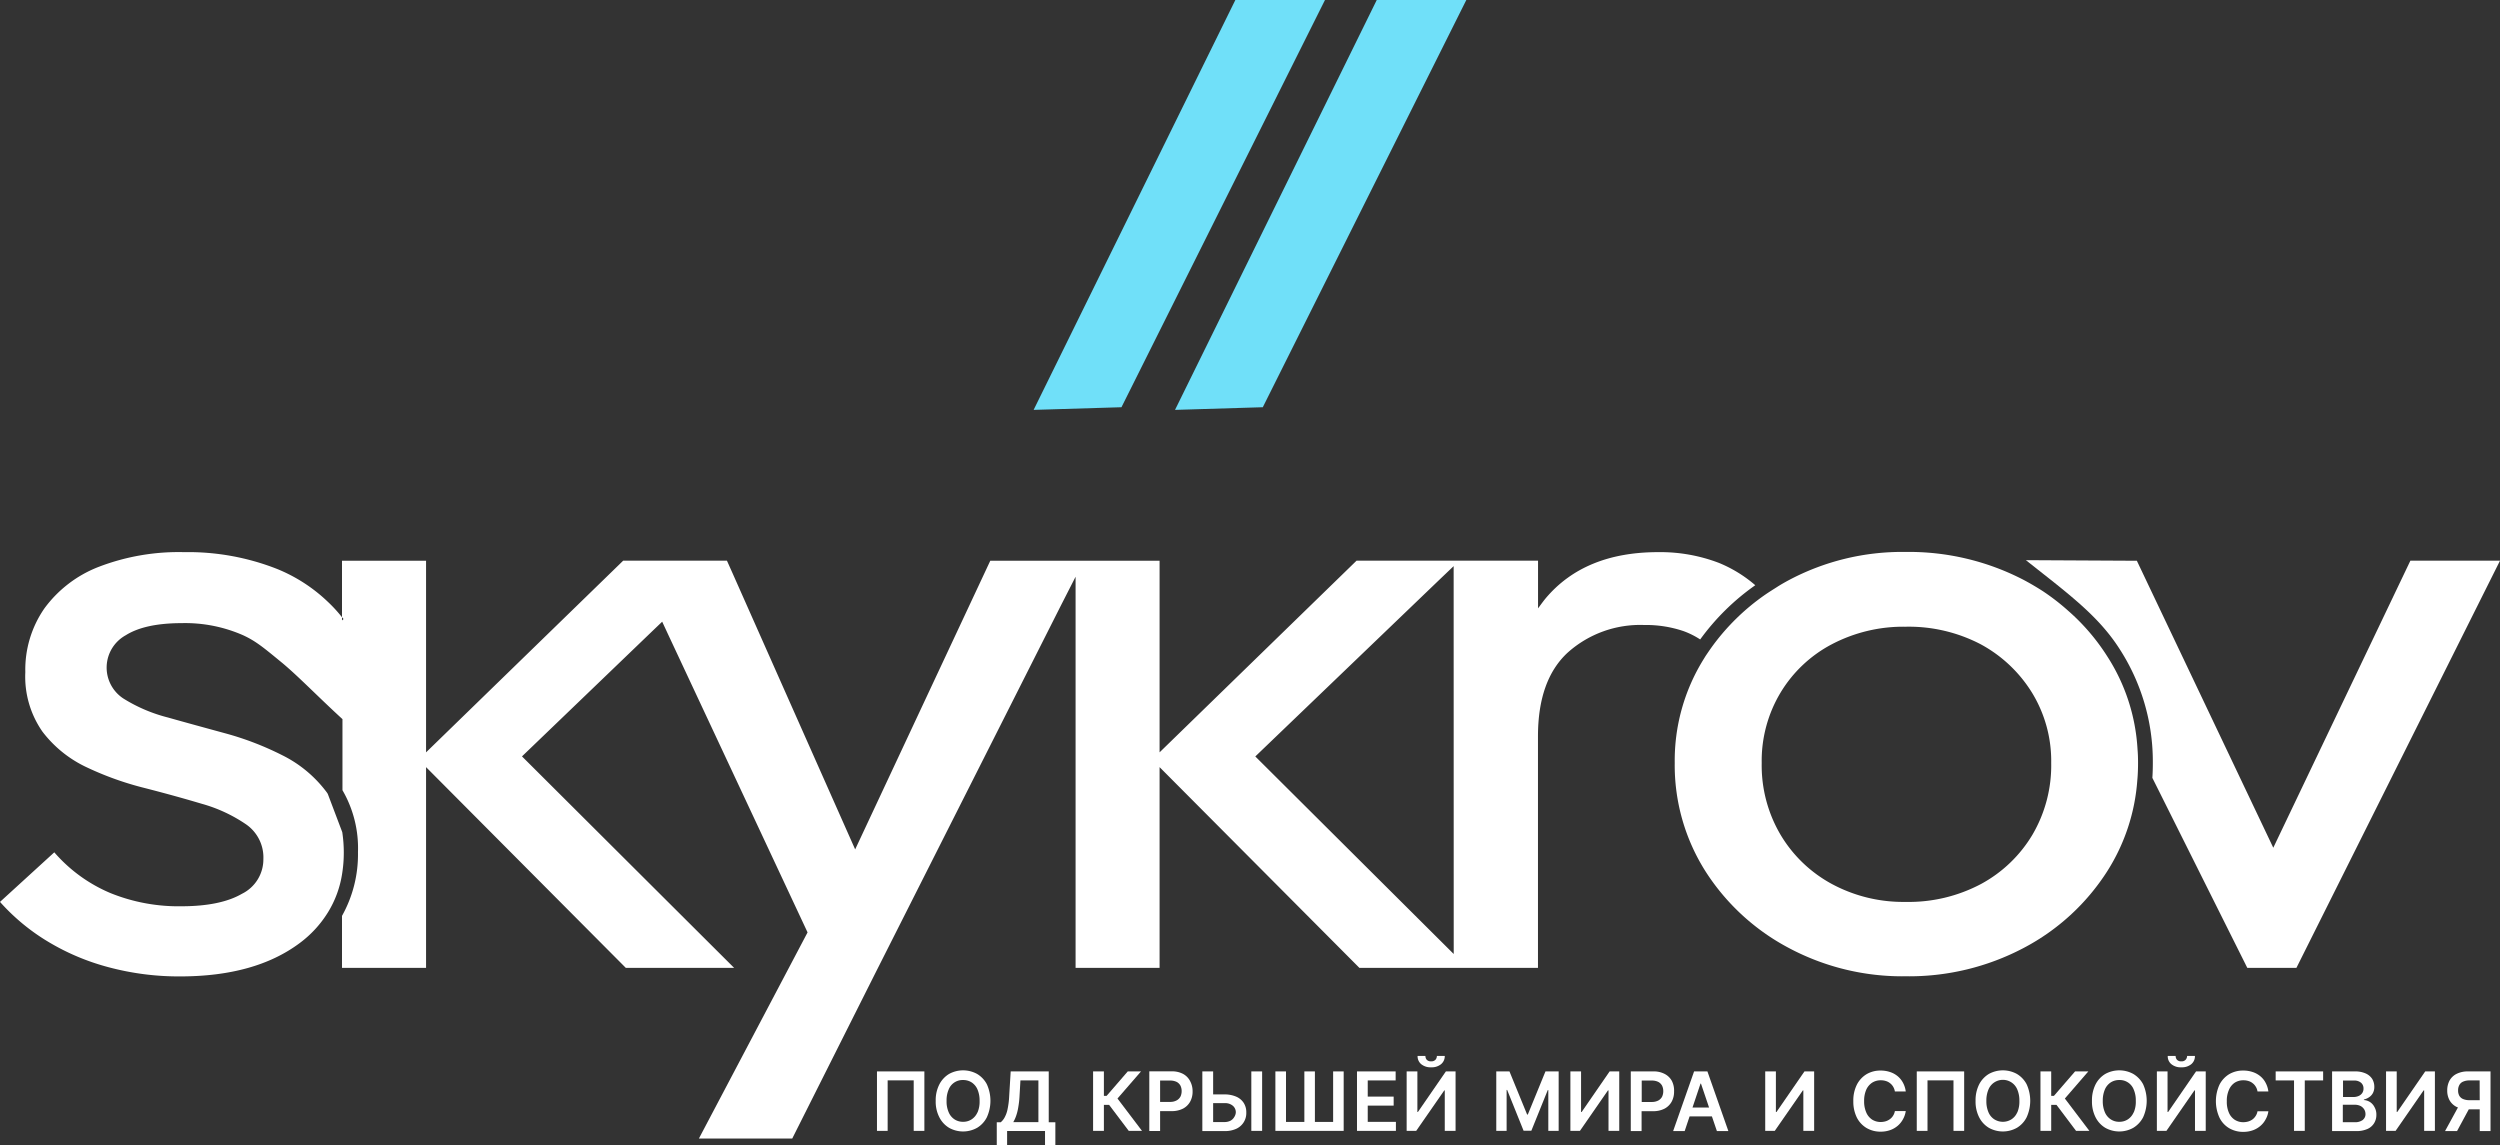
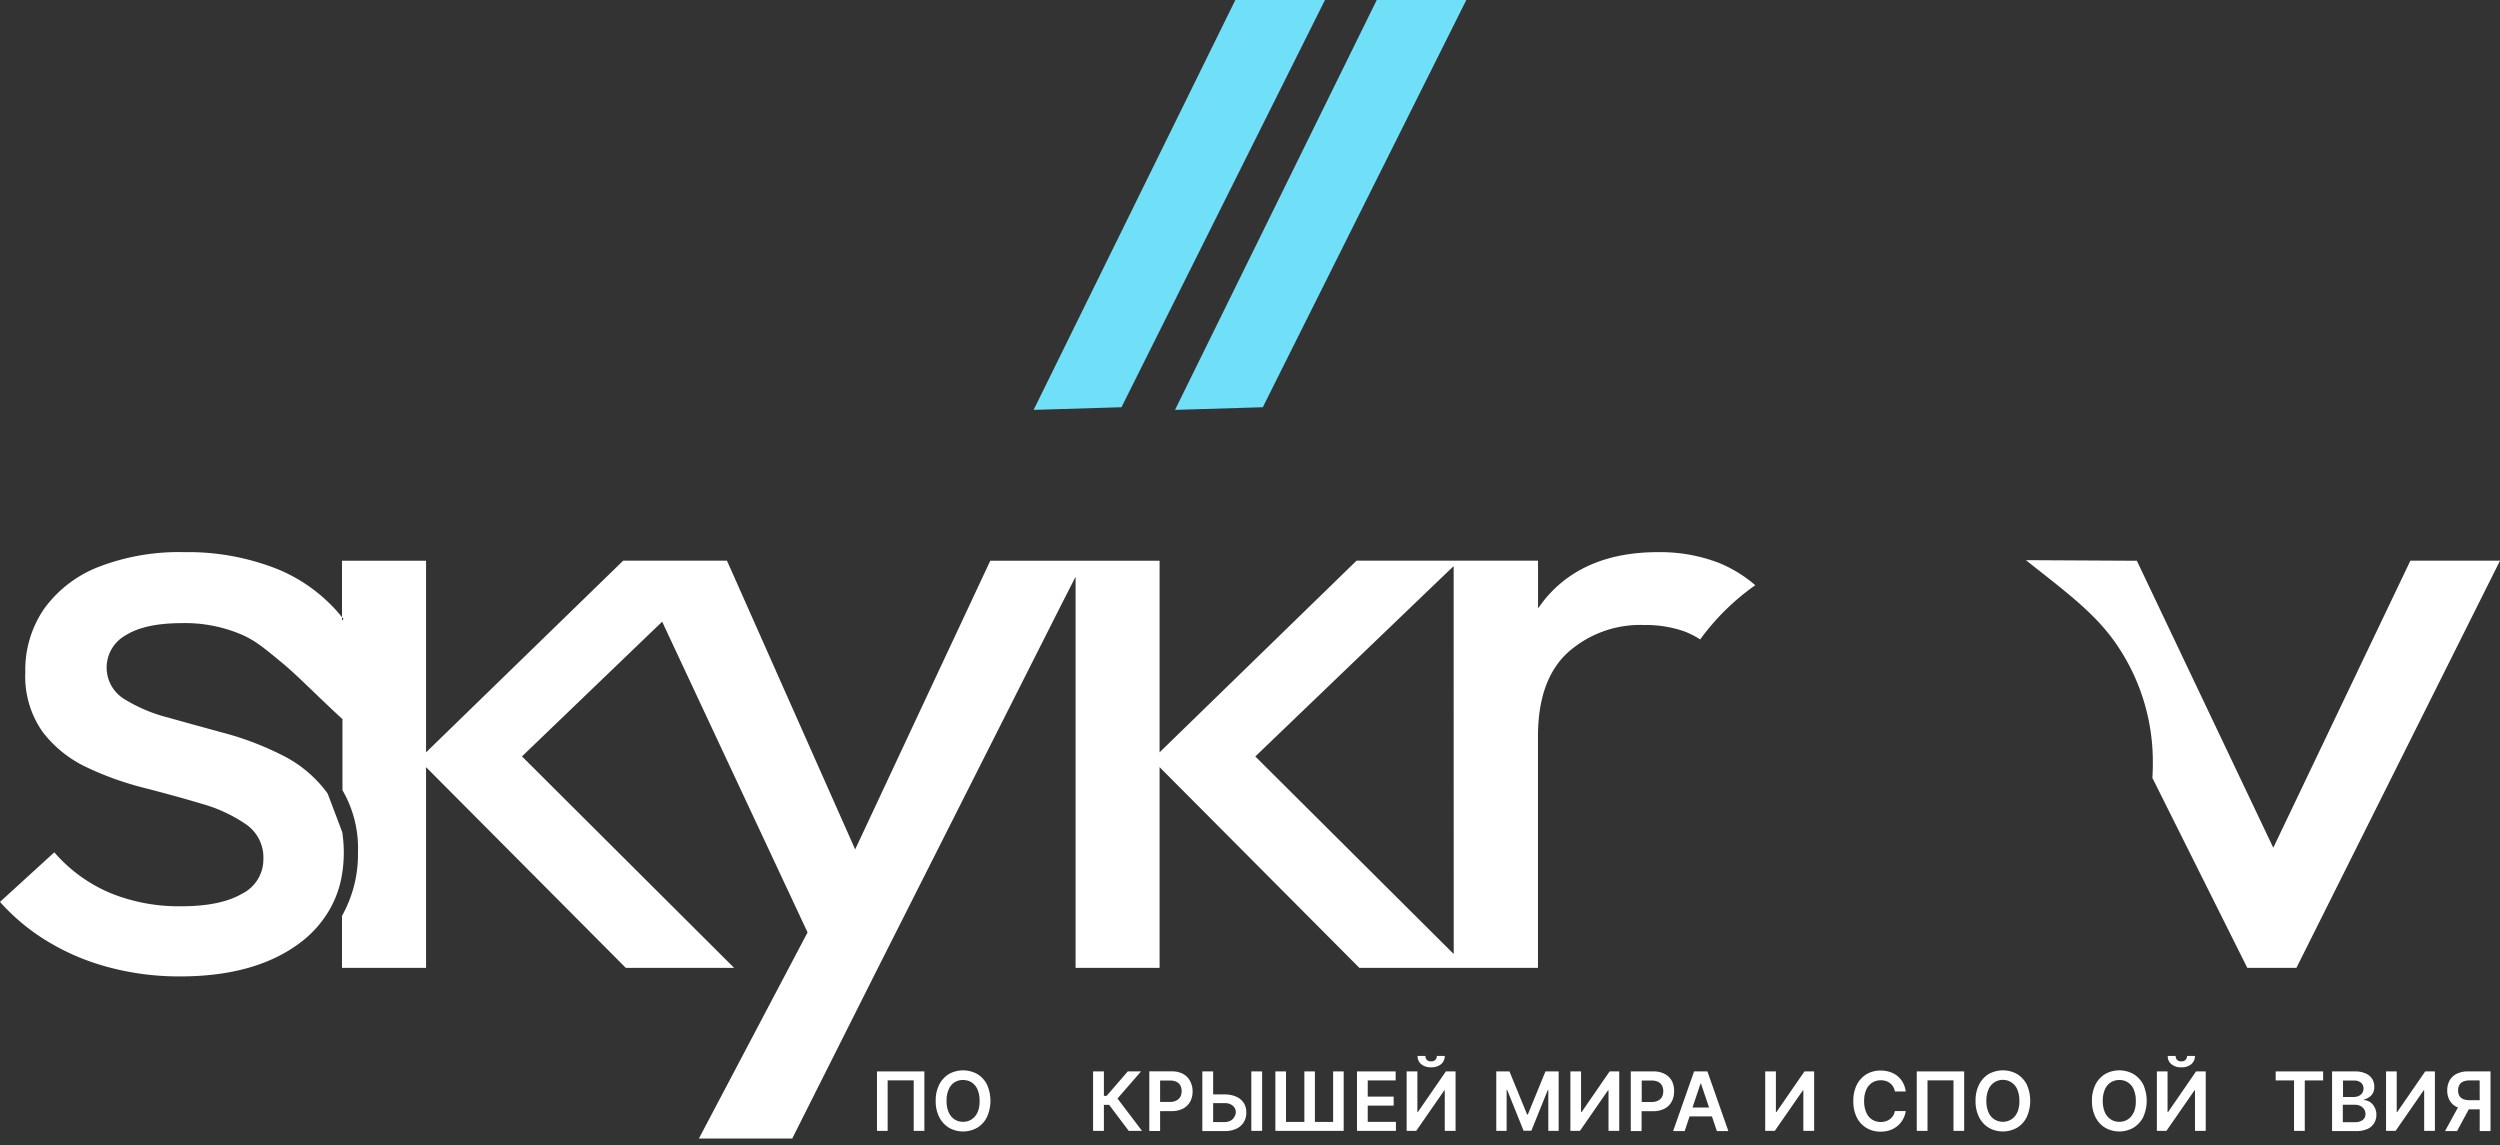
<svg xmlns="http://www.w3.org/2000/svg" viewBox="0 0 377.12 172.76">
  <rect x="0" y="0" width="377.12" height="172.76" fill="#333333" stroke="none" />
  <defs>
    <style>.cls-1{fill:#70e0f9;}.cls-2{fill:#fff;}</style>
  </defs>
  <g id="Слой_2" data-name="Слой 2">
    <g id="Слой_1-2" data-name="Слой 1">
      <polygon class="cls-1" points="199.87 0 169.17 61.43 155.92 61.83 186.35 0 199.87 0" />
      <polygon class="cls-1" points="221.19 0 190.49 61.43 177.25 61.83 207.68 0 221.19 0" />
      <path class="cls-2" d="M259.29,84.91a24.74,24.74,0,0,0-9.16-1.62q-11.13,0-17,7c-.39.48-.76,1-1.12,1.48V84.58H204.63l-29.71,28.91V84.59H149.38L129,128.13,110.51,86.48l-.85-1.9H94l-.5.49L64.27,113.49V84.59H51.59v8.52a2.76,2.76,0,0,1,.23.27l-.23.21v-.48a21.19,21.19,0,0,0-2.18-2.37,24.25,24.25,0,0,0-7.65-4.93,36.63,36.63,0,0,0-14-2.52,33.6,33.6,0,0,0-12.82,2.2,18.36,18.36,0,0,0-8.23,6.27,16.21,16.21,0,0,0-2.89,9.63,14.49,14.49,0,0,0,2.6,9,17.94,17.94,0,0,0,6.69,5.37,46.89,46.89,0,0,0,8.67,3.1q4.57,1.17,8.66,2.39a22.63,22.63,0,0,1,6.69,3.11,6.06,6.06,0,0,1,2.6,5.23,5.79,5.79,0,0,1-3.24,5.24c-2.15,1.25-5.21,1.88-9.15,1.88a27.35,27.35,0,0,1-10.7-2,23,23,0,0,1-8.45-6.14L0,136.05a31.18,31.18,0,0,0,7.25,6,35,35,0,0,0,9.23,3.88,40.94,40.94,0,0,0,10.69,1.36q11.28,0,18-5a16.69,16.69,0,0,0,4.28-4.63,15.62,15.62,0,0,0,2.18-6,19.84,19.84,0,0,0,.23-3,20.65,20.65,0,0,0-.23-3.13l-2.18-5.76a2.4,2.4,0,0,0-.19-.29,18.75,18.75,0,0,0-6.69-5.56,45.41,45.41,0,0,0-8.59-3.3c-3-.82-5.9-1.61-8.66-2.39a23.61,23.61,0,0,1-6.69-2.85,5.57,5.57,0,0,1,.35-9.56q2.89-1.81,8.38-1.82a21.71,21.71,0,0,1,9.3,1.82c2,.92,3.17,1.93,6,4.25,2.5,2.1,5.35,5.07,9,8.41v10.72A17.42,17.42,0,0,1,54,128.55a19,19,0,0,1-2.41,9.61V146H64.27V115.72L94.4,146h16.34l-32-31.9L98.26,95.34l1.63-1.56.93,2,21,44.87-16.39,31.09h14.08l12.67-25.22,27.87-55.21L162.25,87v59h12.67V115.72L205.06,146H232V111.09q0-8.53,4.51-12.67A16.38,16.38,0,0,1,248,94.28a17.66,17.66,0,0,1,5.92.91,12.14,12.14,0,0,1,2.55,1.27,35.28,35.28,0,0,1,8.31-8.18A19.85,19.85,0,0,0,259.29,84.91Zm-40,59-2.18-2.17-27.75-27.63L217.1,87.48l2.18-2.08Z" />
-       <path class="cls-2" d="M322.44,113h0a28.82,28.82,0,0,0-4.57-14A31.59,31.59,0,0,0,312,92.15h0a33.63,33.63,0,0,0-3.88-3c-.92-.59-1.89-1.16-2.89-1.69a37.57,37.57,0,0,0-17.81-4.2,36.36,36.36,0,0,0-17.61,4.27c-.59.32-1.16.64-1.72,1s-1.21.76-1.79,1.16a33.46,33.46,0,0,0-8.18,8.05c-.29.41-.57.82-.85,1.24l-.32.52a29,29,0,0,0-4.32,15.58,29.89,29.89,0,0,0,4.64,16.36A33.45,33.45,0,0,0,269.84,143a36.36,36.36,0,0,0,17.61,4.27A37,37,0,0,0,305.26,143a33.35,33.35,0,0,0,12.61-11.57,29.5,29.5,0,0,0,4.54-13.74c.08-.86.11-1.73.11-2.62C322.52,114.38,322.5,113.68,322.44,113ZM306.6,125.9a20.23,20.23,0,0,1-7.75,7.44,23.26,23.26,0,0,1-11.4,2.71,22.67,22.67,0,0,1-11.13-2.71,20.14,20.14,0,0,1-7.74-7.44,20.58,20.58,0,0,1-2.83-10.8,20,20,0,0,1,2.83-10.6,19.75,19.75,0,0,1,7.74-7.31,23.2,23.2,0,0,1,11.13-2.65,23.45,23.45,0,0,1,11.34,2.65,20.59,20.59,0,0,1,7.74,7.31,19.74,19.74,0,0,1,2.89,10.6A20.66,20.66,0,0,1,306.6,125.9Z" />
      <path class="cls-2" d="M377.12,84.58,346.41,146H339l-14.32-28.66h0c.05-.74.07-1.49.07-2.24a31.26,31.26,0,0,0-5-17.18c-2.55-4-5.92-6.87-9.82-10l-4.33-3.42,16.74.09,20.58,43.29L363.6,84.58Z" />
      <polygon class="cls-2" points="132.29 170.59 133.9 170.59 133.9 162.97 137.83 162.97 137.83 170.59 139.44 170.59 139.44 161.62 132.29 161.62 132.29 170.59" />
      <path class="cls-2" d="M147.39,162a4.39,4.39,0,0,0-4.22,0,3.94,3.94,0,0,0-1.47,1.58,5.2,5.2,0,0,0-.55,2.49,5.12,5.12,0,0,0,.55,2.47,3.9,3.9,0,0,0,1.47,1.59,4.32,4.32,0,0,0,4.22,0,3.88,3.88,0,0,0,1.47-1.58,6,6,0,0,0,0-5A3.94,3.94,0,0,0,147.39,162Zm.06,5.79a2.39,2.39,0,0,1-.88,1.06,2.27,2.27,0,0,1-1.29.37,2.3,2.3,0,0,1-1.3-.37,2.37,2.37,0,0,1-.87-1.06,4,4,0,0,1-.32-1.72,4.08,4.08,0,0,1,.32-1.73,2.25,2.25,0,0,1,2.17-1.42,2.34,2.34,0,0,1,1.29.36,2.39,2.39,0,0,1,.88,1.06,4.24,4.24,0,0,1,.32,1.73A4.19,4.19,0,0,1,147.45,167.83Z" />
-       <path class="cls-2" d="M158.2,161.62h-5.74l-.23,3.79a12.13,12.13,0,0,1-.26,2,4.31,4.31,0,0,1-.45,1.2,2.45,2.45,0,0,1-.56.68h-.6v3.49h1.56v-2.17h5.72v2.16h1.56v-3.48h-1Zm-1.56,7.65h-3.79a5.17,5.17,0,0,0,.43-.94,7.46,7.46,0,0,0,.32-1.28,13.77,13.77,0,0,0,.19-1.64l.14-2.43h2.71Z" />
      <polygon class="cls-2" points="172.12 161.62 170.12 161.62 166.93 165.31 166.52 165.31 166.52 161.62 164.89 161.62 164.89 170.59 166.52 170.59 166.52 166.67 167.31 166.67 170.27 170.59 172.27 170.59 168.57 165.71 172.12 161.62" />
      <path class="cls-2" d="M178.47,162a3.51,3.51,0,0,0-1.73-.39h-3.37v9H175v-3h1.71a3.68,3.68,0,0,0,1.75-.38,2.63,2.63,0,0,0,1.08-1.06,3.14,3.14,0,0,0,.36-1.53,3.2,3.2,0,0,0-.36-1.53A2.58,2.58,0,0,0,178.47,162Zm-.41,3.43a1.39,1.39,0,0,1-.58.57,2,2,0,0,1-1,.22H175V163h1.49a2.21,2.21,0,0,1,1,.2,1.39,1.39,0,0,1,.58.57,1.86,1.86,0,0,1,.18.84A1.93,1.93,0,0,1,178.06,165.44Z" />
      <rect class="cls-2" x="188.76" y="161.62" width="1.63" height="8.97" />
      <path class="cls-2" d="M186.46,165.42a4.37,4.37,0,0,0-1.77-.33H183v-3.47h-1.63v9h3.36a4.05,4.05,0,0,0,1.77-.35A2.59,2.59,0,0,0,188,167.8a2.57,2.57,0,0,0-.39-1.43A2.53,2.53,0,0,0,186.46,165.42Zm-.28,3.09a1.44,1.44,0,0,1-.57.55,2,2,0,0,1-.92.2H183v-2.85h1.73a1.77,1.77,0,0,1,1.25.4,1.28,1.28,0,0,1,.44,1A1.43,1.43,0,0,1,186.18,168.51Z" />
      <polygon class="cls-2" points="201.1 169.24 198.35 169.24 198.35 161.62 196.76 161.62 196.76 169.24 193.99 169.24 193.99 161.62 192.39 161.62 192.39 170.59 202.69 170.59 202.69 161.62 201.1 161.62 201.1 169.24" />
      <polygon class="cls-2" points="206.32 166.78 210.23 166.78 210.23 165.42 206.32 165.42 206.32 162.98 210.53 162.98 210.53 161.62 204.7 161.62 204.7 170.59 210.57 170.59 210.57 169.23 206.32 169.23 206.32 166.78" />
      <path class="cls-2" d="M215.88,161a2.21,2.21,0,0,0,1.5-.47,1.56,1.56,0,0,0,.56-1.24h-1.19a.87.87,0,0,1-.2.56.84.84,0,0,1-.67.25.83.83,0,0,1-.67-.25.88.88,0,0,1-.19-.56h-1.18a1.55,1.55,0,0,0,.55,1.24A2.2,2.2,0,0,0,215.88,161Z" />
      <polygon class="cls-2" points="213.89 167.74 213.81 167.74 213.81 161.62 212.19 161.62 212.19 170.59 213.63 170.59 217.87 164.48 217.94 164.48 217.94 170.59 219.57 170.59 219.57 161.62 218.11 161.62 213.89 167.74" />
      <polygon class="cls-2" points="230.47 168.12 230.36 168.12 227.7 161.62 225.71 161.62 225.71 170.59 227.27 170.59 227.27 164.41 227.35 164.41 229.83 170.57 231 170.57 233.48 164.43 233.56 164.43 233.56 170.59 235.12 170.59 235.12 161.62 233.13 161.62 230.47 168.12" />
      <polygon class="cls-2" points="238.59 167.74 238.5 167.74 238.5 161.62 236.89 161.62 236.89 170.59 238.33 170.59 242.56 164.48 242.64 164.48 242.64 170.59 244.26 170.59 244.26 161.62 242.81 161.62 238.59 167.74" />
      <path class="cls-2" d="M252.2,163.06a2.58,2.58,0,0,0-1.07-1.05,3.49,3.49,0,0,0-1.73-.39H246v9h1.63v-3h1.71a3.68,3.68,0,0,0,1.75-.38,2.63,2.63,0,0,0,1.08-1.06,3.14,3.14,0,0,0,.36-1.53A3.2,3.2,0,0,0,252.2,163.06Zm-1.48,2.38a1.42,1.42,0,0,1-.57.57,2.07,2.07,0,0,1-1,.22h-1.5V163h1.49a2.18,2.18,0,0,1,1,.2,1.39,1.39,0,0,1,.58.57,1.86,1.86,0,0,1,.18.84A1.93,1.93,0,0,1,250.72,165.44Z" />
      <path class="cls-2" d="M255.55,161.62l-3.16,9h1.74l.74-2.21h3.37l.75,2.21h1.73l-3.16-9Zm-.24,5.45,1.21-3.61h.07l1.22,3.61Z" />
      <polygon class="cls-2" points="267.98 167.74 267.89 167.74 267.89 161.62 266.28 161.62 266.28 170.59 267.72 170.59 271.96 164.48 272.03 164.48 272.03 170.59 273.66 170.59 273.66 161.62 272.2 161.62 267.98 167.74" />
      <path class="cls-2" d="M282.41,163.32a2.37,2.37,0,0,1,1.3-.36,2.43,2.43,0,0,1,.77.11,1.81,1.81,0,0,1,.63.33,1.83,1.83,0,0,1,.47.53,2.06,2.06,0,0,1,.26.72h1.64a3.77,3.77,0,0,0-.43-1.34,3.32,3.32,0,0,0-.83-1,3.52,3.52,0,0,0-1.15-.61,4.45,4.45,0,0,0-1.39-.21,4.1,4.1,0,0,0-2.1.54,3.94,3.94,0,0,0-1.47,1.58,5.32,5.32,0,0,0-.54,2.49,5.44,5.44,0,0,0,.53,2.48,3.88,3.88,0,0,0,1.47,1.58,4.12,4.12,0,0,0,2.11.55,4.26,4.26,0,0,0,1.46-.24,3.55,3.55,0,0,0,1.15-.67,3.45,3.45,0,0,0,.79-1,3.54,3.54,0,0,0,.4-1.2h-1.64a1.9,1.9,0,0,1-.27.7,1.84,1.84,0,0,1-.48.52,2.08,2.08,0,0,1-.63.32,2.68,2.68,0,0,1-.76.11,2.36,2.36,0,0,1-1.29-.36,2.39,2.39,0,0,1-.88-1.06,4.08,4.08,0,0,1-.33-1.73,4.19,4.19,0,0,1,.32-1.72A2.49,2.49,0,0,1,282.41,163.32Z" />
      <polygon class="cls-2" points="289.14 170.59 290.76 170.59 290.76 162.97 294.68 162.97 294.68 170.59 296.29 170.59 296.29 161.62 289.14 161.62 289.14 170.59" />
      <path class="cls-2" d="M304.24,162a4.39,4.39,0,0,0-4.22,0,3.94,3.94,0,0,0-1.47,1.58,5.32,5.32,0,0,0-.54,2.49,5.24,5.24,0,0,0,.54,2.47,3.9,3.9,0,0,0,1.47,1.59,4.32,4.32,0,0,0,4.22,0,3.88,3.88,0,0,0,1.47-1.58,6,6,0,0,0,0-5A3.94,3.94,0,0,0,304.24,162Zm.06,5.79a2.33,2.33,0,0,1-.88,1.06,2.43,2.43,0,0,1-2.58,0,2.33,2.33,0,0,1-.88-1.06,4.19,4.19,0,0,1-.32-1.72,4.24,4.24,0,0,1,.32-1.73,2.35,2.35,0,0,1,4.34,0,4.24,4.24,0,0,1,.32,1.73A4.19,4.19,0,0,1,304.3,167.83Z" />
-       <polygon class="cls-2" points="315.02 161.62 313.02 161.62 309.83 165.31 309.42 165.31 309.42 161.62 307.8 161.62 307.8 170.59 309.42 170.59 309.42 166.67 310.22 166.67 313.17 170.59 315.18 170.59 311.48 165.71 315.02 161.62" />
      <path class="cls-2" d="M321.8,162a4.39,4.39,0,0,0-4.22,0,3.94,3.94,0,0,0-1.47,1.58,5.32,5.32,0,0,0-.54,2.49,5.24,5.24,0,0,0,.54,2.47,3.9,3.9,0,0,0,1.47,1.59,4.32,4.32,0,0,0,4.22,0,4,4,0,0,0,1.48-1.58,6,6,0,0,0,0-5A4,4,0,0,0,321.8,162Zm.06,5.79a2.37,2.37,0,0,1-.87,1.06,2.3,2.3,0,0,1-1.3.37,2.25,2.25,0,0,1-1.29-.37,2.39,2.39,0,0,1-.88-1.06,4.19,4.19,0,0,1-.32-1.72,4.24,4.24,0,0,1,.32-1.73,2.39,2.39,0,0,1,.88-1.06,2.32,2.32,0,0,1,1.29-.36,2.25,2.25,0,0,1,2.17,1.42,4.08,4.08,0,0,1,.32,1.73A4,4,0,0,1,321.86,167.83Z" />
      <path class="cls-2" d="M329.05,161a2.21,2.21,0,0,0,1.5-.47,1.55,1.55,0,0,0,.55-1.24h-1.18a.88.88,0,0,1-.21.56.81.81,0,0,1-.66.25.82.82,0,0,1-.67-.25.88.88,0,0,1-.19-.56H327a1.52,1.52,0,0,0,.55,1.24A2.18,2.18,0,0,0,329.05,161Z" />
      <polygon class="cls-2" points="327.06 167.74 326.97 167.74 326.97 161.62 325.36 161.62 325.36 170.59 326.8 170.59 331.03 164.48 331.11 164.48 331.11 170.59 332.73 170.59 332.73 161.62 331.27 161.62 327.06 167.74" />
-       <path class="cls-2" d="M337.11,163.32a2.37,2.37,0,0,1,1.3-.36,2.43,2.43,0,0,1,.77.11,1.81,1.81,0,0,1,.63.33,1.83,1.83,0,0,1,.47.53,1.88,1.88,0,0,1,.26.72h1.64a3.77,3.77,0,0,0-.43-1.34,3.18,3.18,0,0,0-.83-1,3.52,3.52,0,0,0-1.15-.61,4.4,4.4,0,0,0-1.39-.21,4.1,4.1,0,0,0-2.1.54,3.94,3.94,0,0,0-1.47,1.58,6,6,0,0,0,0,5,3.79,3.79,0,0,0,1.46,1.58,4.12,4.12,0,0,0,2.11.55,4.22,4.22,0,0,0,1.46-.24,3.55,3.55,0,0,0,1.15-.67,3.29,3.29,0,0,0,.79-1,3.34,3.34,0,0,0,.4-1.2h-1.64a1.9,1.9,0,0,1-.27.7,2,2,0,0,1-.47.52,2.14,2.14,0,0,1-.64.32,2.68,2.68,0,0,1-.76.11,2.36,2.36,0,0,1-1.29-.36,2.39,2.39,0,0,1-.88-1.06,4.08,4.08,0,0,1-.32-1.73,4,4,0,0,1,.32-1.72A2.41,2.41,0,0,1,337.11,163.32Z" />
      <polygon class="cls-2" points="343.28 162.98 346.05 162.98 346.05 170.59 347.67 170.59 347.67 162.98 350.44 162.98 350.44 161.62 343.28 161.62 343.28 162.98" />
      <path class="cls-2" d="M357.51,166.24a2,2,0,0,0-.92-.3v-.08a2.35,2.35,0,0,0,.79-.35,1.73,1.73,0,0,0,.57-.63,1.94,1.94,0,0,0,.21-.93,2.32,2.32,0,0,0-.32-1.2,2.28,2.28,0,0,0-1-.83,3.84,3.84,0,0,0-1.62-.3h-3.43v9h3.63a4,4,0,0,0,1.71-.32,2.23,2.23,0,0,0,1-.87,2.32,2.32,0,0,0,.34-1.25,2.25,2.25,0,0,0-.28-1.17A2,2,0,0,0,357.51,166.24ZM353.44,163h1.64a1.55,1.55,0,0,1,1.09.34,1.12,1.12,0,0,1,.36.86,1.18,1.18,0,0,1-.19.68,1.27,1.27,0,0,1-.53.44,1.88,1.88,0,0,1-.76.16h-1.61Zm3,5.93a1.92,1.92,0,0,1-1.28.35h-1.75v-2.63h1.79a1.93,1.93,0,0,1,.87.18,1.46,1.46,0,0,1,.56.51,1.37,1.37,0,0,1,.2.72A1.08,1.08,0,0,1,356.47,168.89Z" />
      <polygon class="cls-2" points="361.62 167.74 361.54 167.74 361.54 161.62 359.93 161.62 359.93 170.59 361.37 170.59 365.6 164.48 365.68 164.48 365.68 170.59 367.3 170.59 367.3 161.62 365.84 161.62 361.62 167.74" />
      <path class="cls-2" d="M372.32,161.62a3.78,3.78,0,0,0-1.73.36,2.47,2.47,0,0,0-1.07,1,3.09,3.09,0,0,0-.36,1.51,3,3,0,0,0,.36,1.5,2.49,2.49,0,0,0,1.08,1,1,1,0,0,0,.18.06l-1.95,3.57h1.81l1.77-3.28h1.65v3.28h1.63v-9Zm1.74,4.34h-1.5a2.46,2.46,0,0,1-1-.17,1.19,1.19,0,0,1-.58-.5,1.61,1.61,0,0,1-.18-.8,1.63,1.63,0,0,1,.19-.82,1.14,1.14,0,0,1,.57-.51,2.37,2.37,0,0,1,1-.18h1.49Z" />
    </g>
  </g>
</svg>